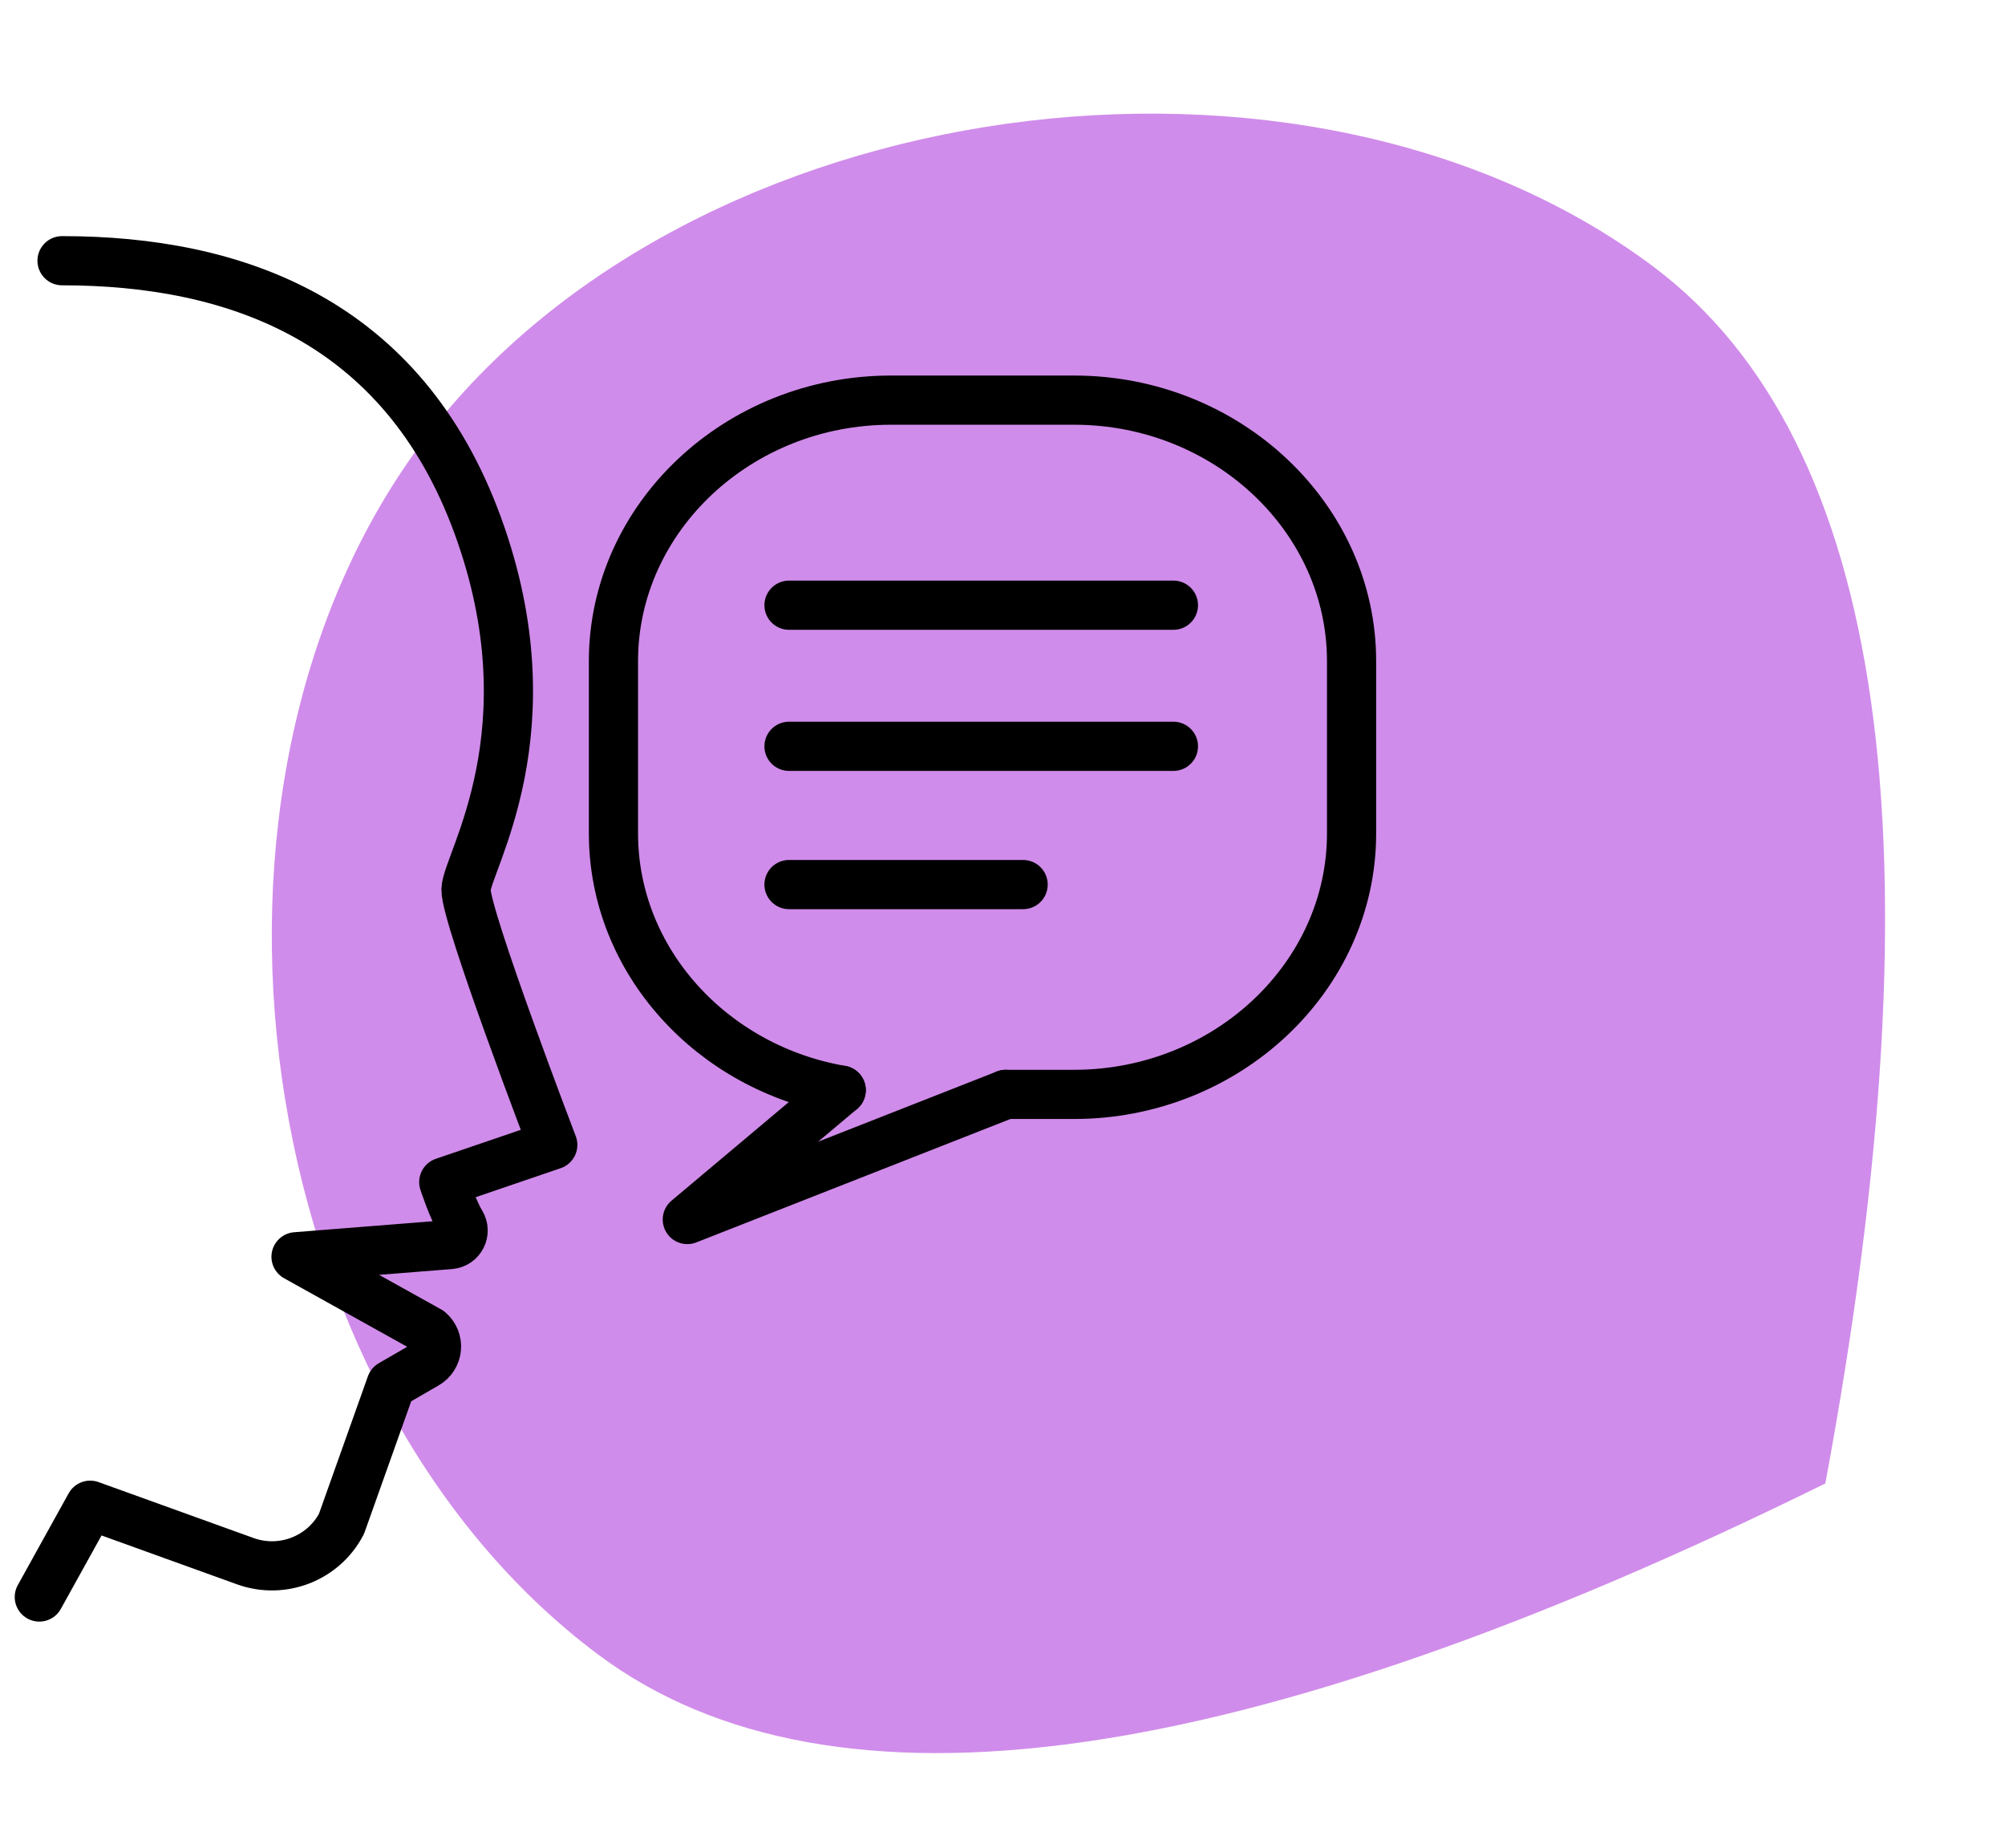
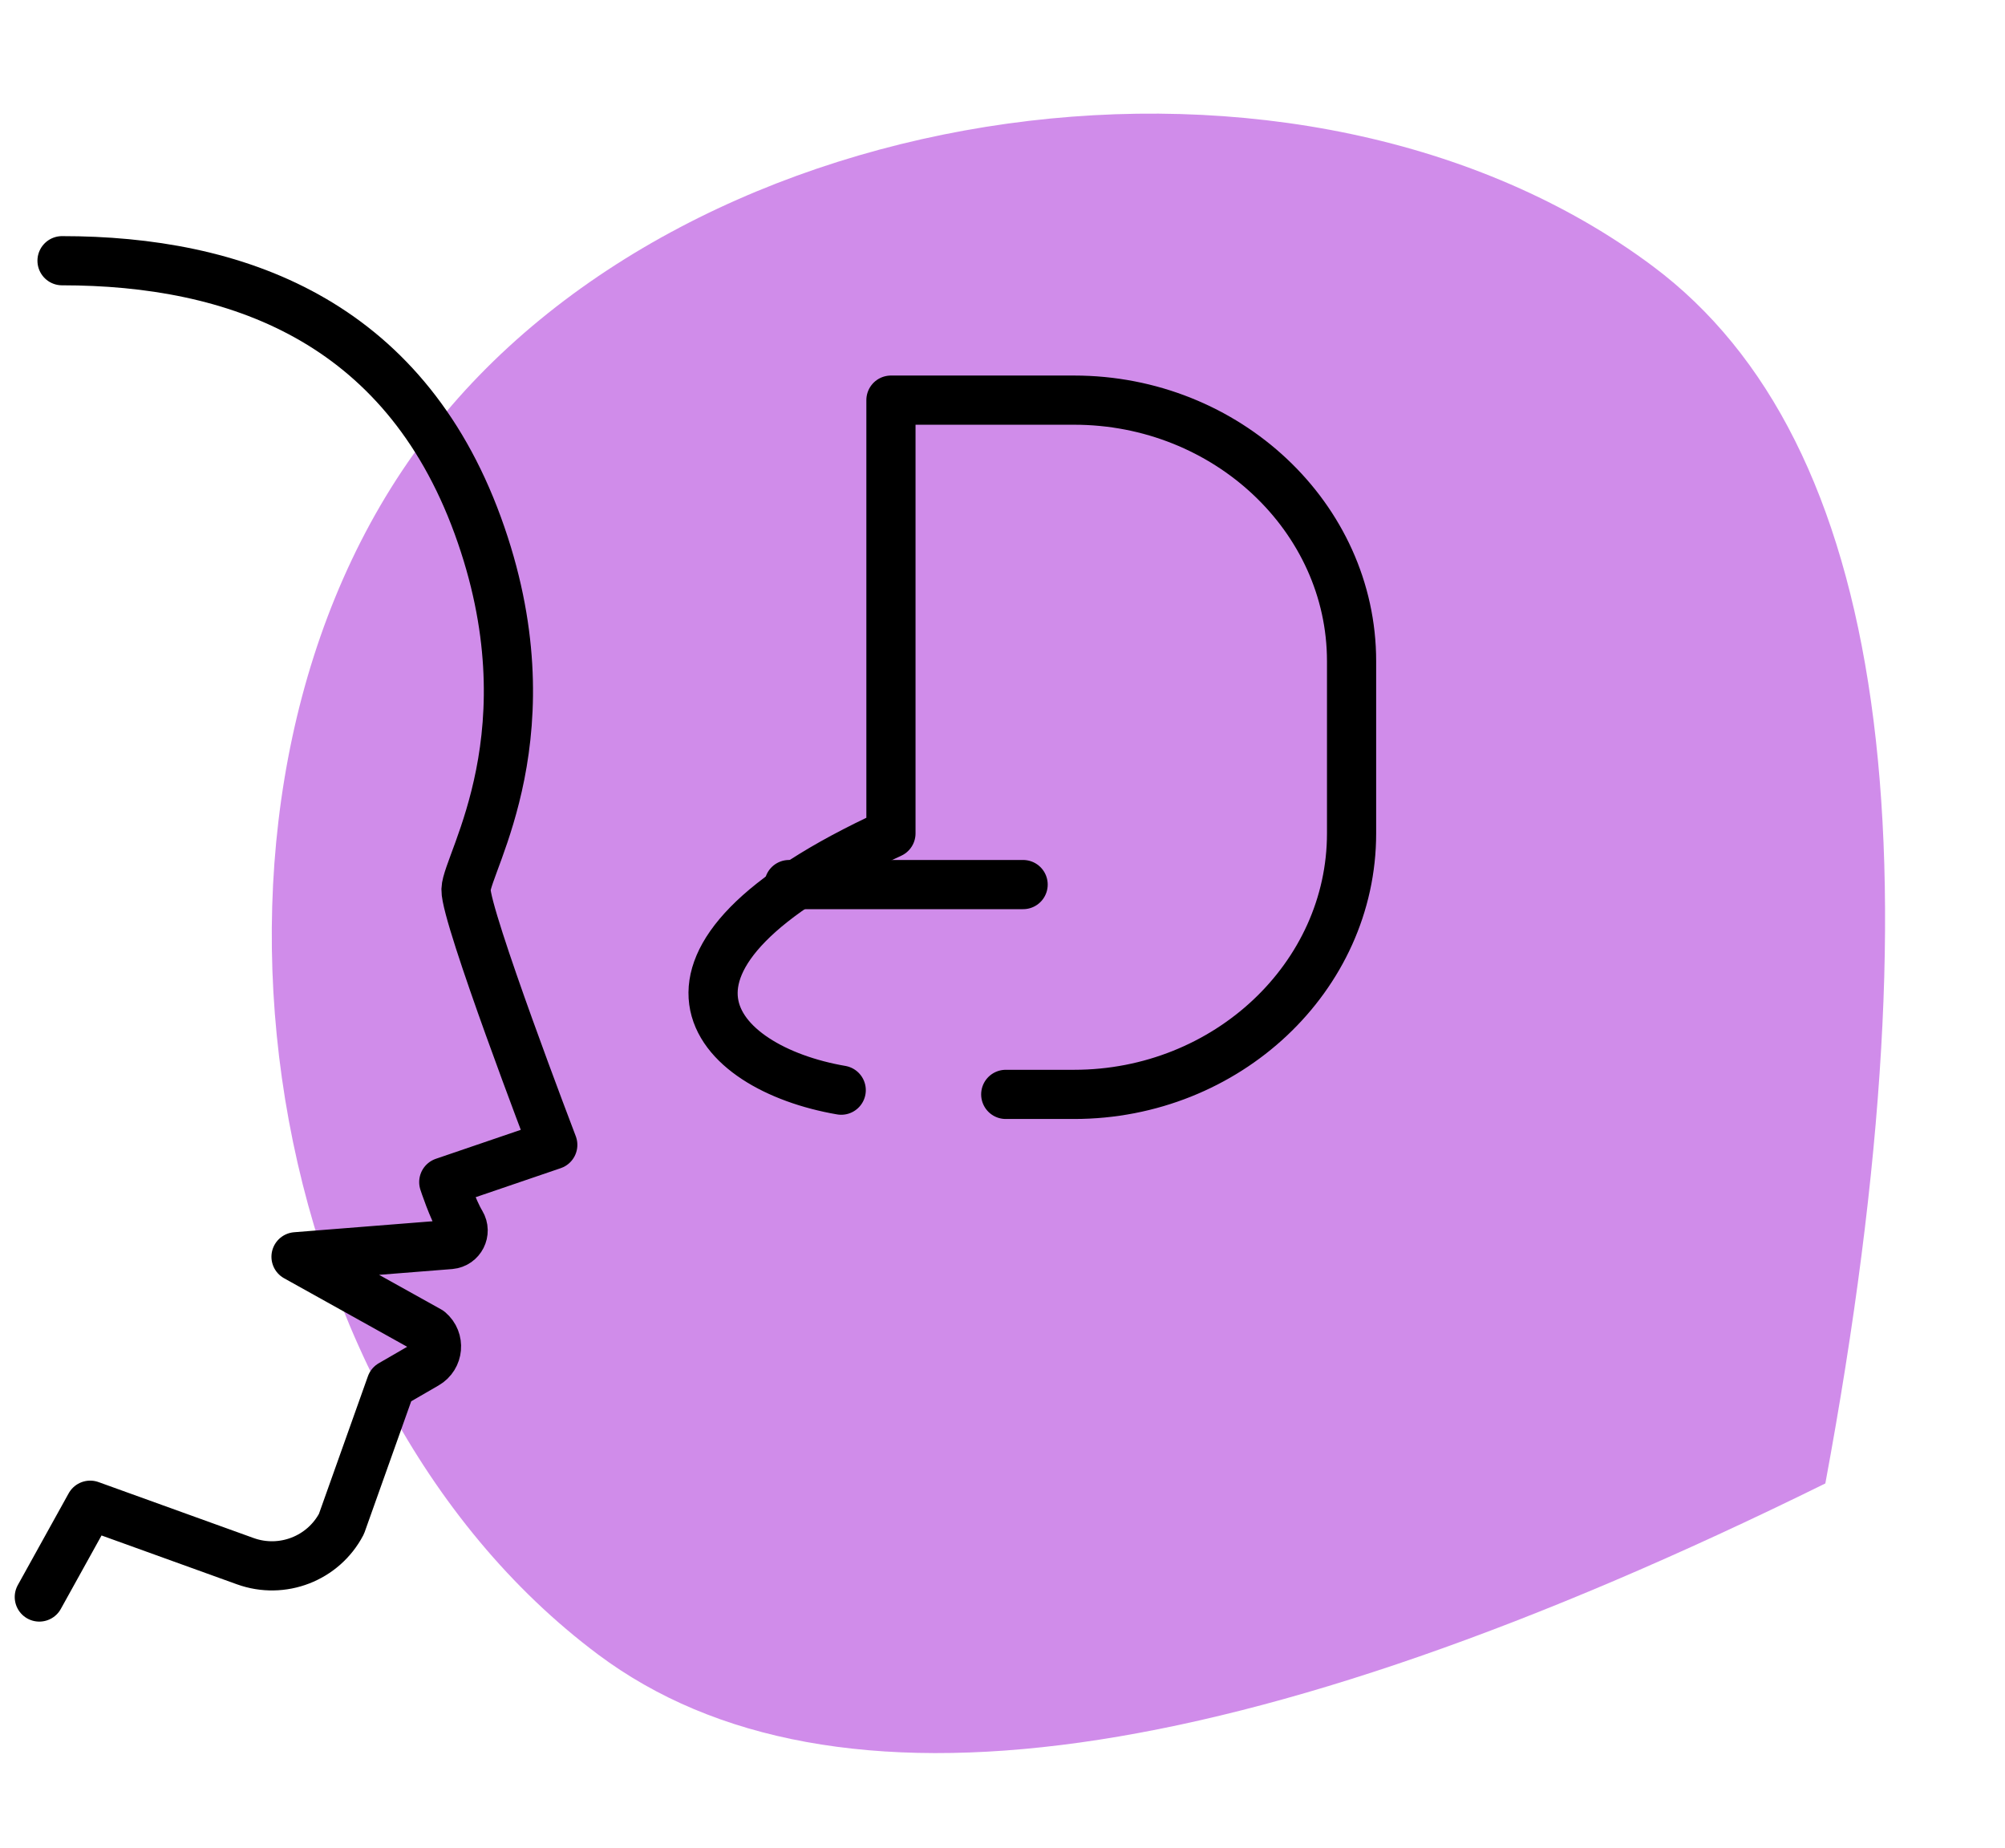
<svg xmlns="http://www.w3.org/2000/svg" width="102" height="94" viewBox="0 0 102 94" fill="none">
  <path opacity="0.5" fill-rule="evenodd" clip-rule="evenodd" d="M21.662 22.253C35.077 4.598 66.291 0.246 84.09 13.547C95.957 22.415 98.88 43.052 92.86 75.459C63.107 90.13 42.298 93.032 30.431 84.164C12.632 70.863 8.247 39.907 21.662 22.253Z" fill="#A21BD7" />
-   <path d="M3.156 13.262C11.973 13.262 20.489 16.279 24.305 26.73C28.121 37.182 23.739 43.883 23.707 45.248C23.675 46.614 28.121 58.238 28.121 58.238L22.576 60.13C22.576 60.13 23.024 61.505 23.458 62.223C23.731 62.676 23.436 63.258 22.908 63.306L15.06 63.928L21.839 67.702C22.387 68.165 22.31 69.029 21.689 69.389L19.895 70.427L17.371 77.518C16.446 79.281 14.355 80.09 12.478 79.413L4.588 76.567L2 81.236M51.165 55.669H54.642C62.406 55.669 68.758 49.695 68.758 42.393V33.63C68.758 26.328 62.406 20.354 54.642 20.354H45.325C37.561 20.354 31.208 26.328 31.208 33.63V42.393C31.208 48.884 36.227 54.325 42.795 55.454" stroke="black" stroke-width="2.502" stroke-linecap="round" stroke-linejoin="round" />
-   <path d="M51.165 55.67L34.965 62.034L42.794 55.455" stroke="black" stroke-width="2.502" stroke-linecap="round" stroke-linejoin="round" />
-   <path d="M40.139 30.785H59.695" stroke="black" stroke-width="2.502" stroke-linecap="round" stroke-linejoin="round" />
-   <path d="M40.139 37.963H59.695" stroke="black" stroke-width="2.502" stroke-linecap="round" stroke-linejoin="round" />
+   <path d="M3.156 13.262C11.973 13.262 20.489 16.279 24.305 26.73C28.121 37.182 23.739 43.883 23.707 45.248C23.675 46.614 28.121 58.238 28.121 58.238L22.576 60.13C22.576 60.13 23.024 61.505 23.458 62.223C23.731 62.676 23.436 63.258 22.908 63.306L15.06 63.928L21.839 67.702C22.387 68.165 22.31 69.029 21.689 69.389L19.895 70.427L17.371 77.518C16.446 79.281 14.355 80.09 12.478 79.413L4.588 76.567L2 81.236M51.165 55.669H54.642C62.406 55.669 68.758 49.695 68.758 42.393V33.63C68.758 26.328 62.406 20.354 54.642 20.354H45.325V42.393C31.208 48.884 36.227 54.325 42.795 55.454" stroke="black" stroke-width="2.502" stroke-linecap="round" stroke-linejoin="round" />
  <path d="M40.139 44.996H52.049" stroke="black" stroke-width="2.502" stroke-linecap="round" stroke-linejoin="round" />
</svg>